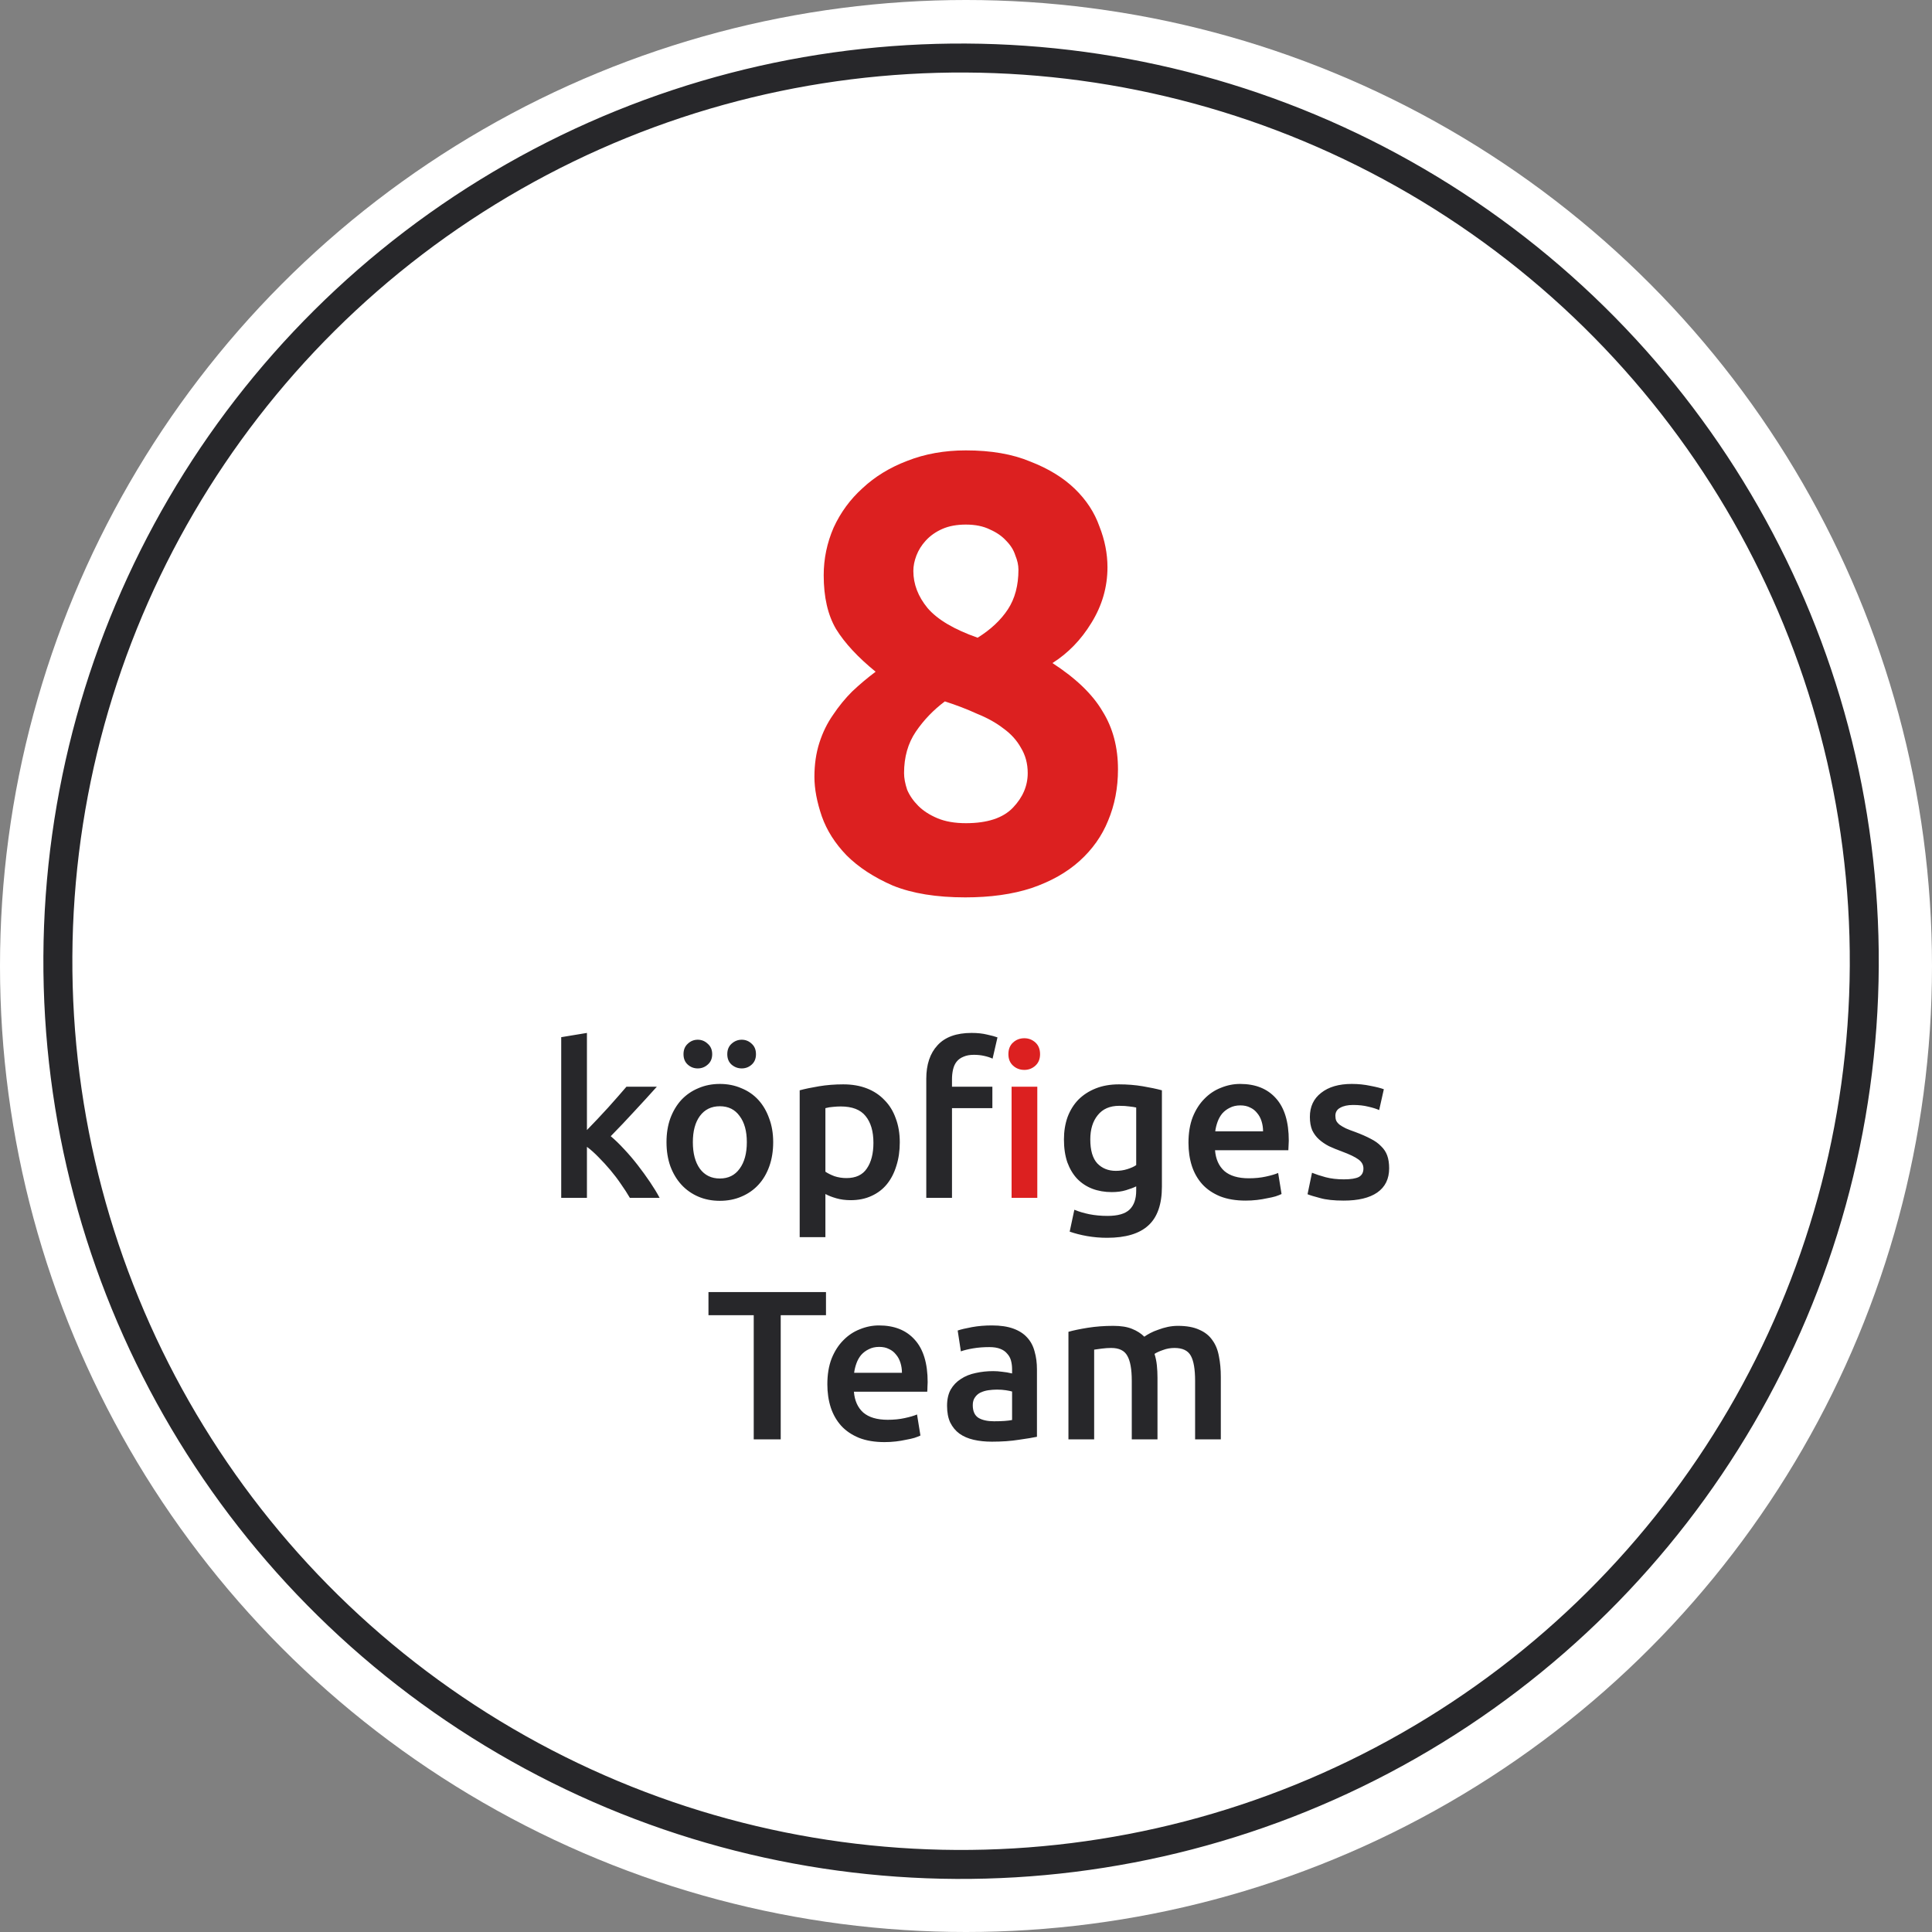
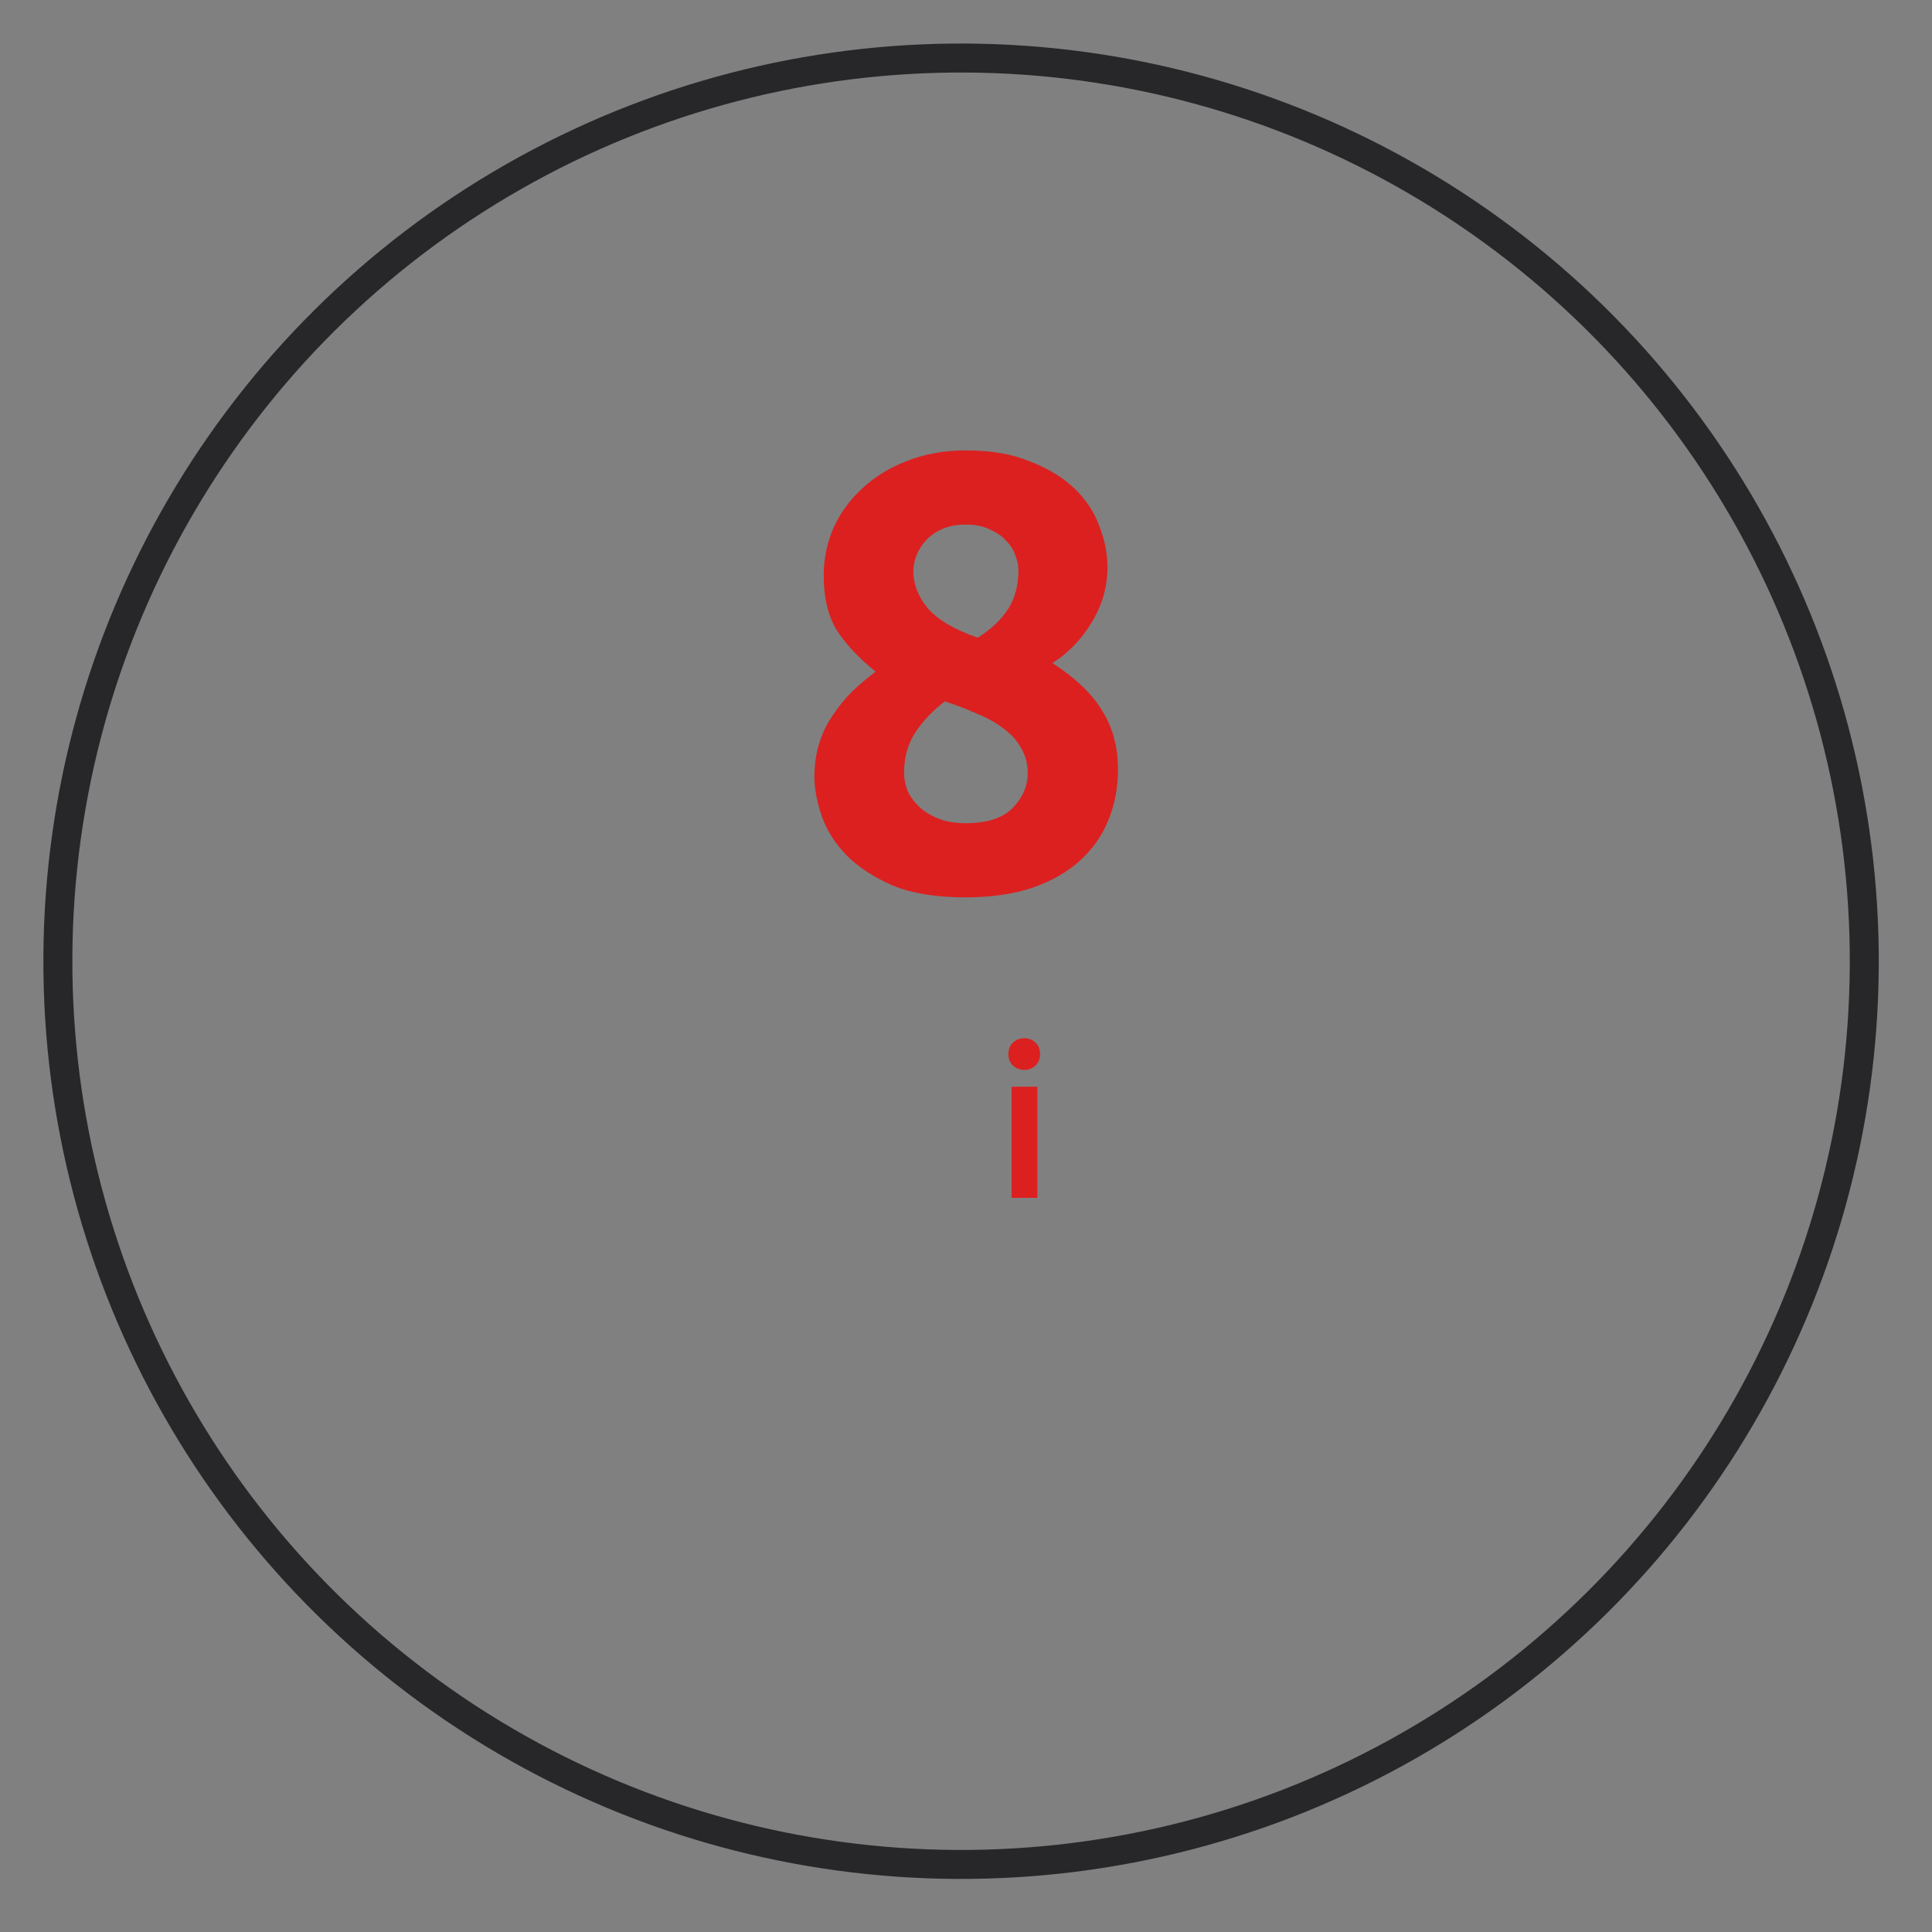
<svg xmlns="http://www.w3.org/2000/svg" width="200" height="200" viewBox="0 0 200 200" fill="none">
  <rect x="0" y="0" width="200" height="200" fill="#808080" stroke="none" />
  <g id="team">
    <g id="bubble">
-       <circle id="kreis" cx="100" cy="100" r="100" fill="white" />
      <circle id="ring" cx="99.49" cy="99.507" r="93.5" transform="rotate(0.307 99.49 99.507)" stroke="#27272A" stroke-width="3" />
    </g>
    <g id="text">
      <path id="8" d="M115.733 79.648C115.733 81.568 115.391 83.339 114.708 84.96C114.069 86.539 113.087 87.925 111.765 89.12C110.442 90.315 108.778 91.253 106.773 91.936C104.81 92.576 102.527 92.896 99.924 92.896C96.938 92.896 94.442 92.491 92.436 91.68C90.474 90.827 88.874 89.781 87.636 88.544C86.442 87.307 85.588 85.963 85.076 84.512C84.564 83.019 84.308 81.653 84.308 80.416C84.308 79.136 84.479 77.963 84.82 76.896C85.162 75.829 85.631 74.869 86.228 74.016C86.826 73.12 87.487 72.309 88.213 71.584C88.981 70.859 89.791 70.176 90.644 69.536C88.81 68.043 87.445 66.571 86.549 65.12C85.695 63.669 85.269 61.813 85.269 59.552C85.269 57.845 85.61 56.203 86.293 54.624C87.018 53.045 88.02 51.68 89.3 50.528C90.581 49.333 92.117 48.395 93.909 47.712C95.743 46.987 97.77 46.624 99.989 46.624C102.591 46.624 104.81 47.008 106.645 47.776C108.522 48.501 110.058 49.44 111.253 50.592C112.447 51.744 113.301 53.045 113.812 54.496C114.367 55.904 114.645 57.312 114.645 58.72C114.645 60.768 114.09 62.688 112.981 64.48C111.914 66.229 110.57 67.616 108.949 68.64C111.381 70.219 113.109 71.883 114.132 73.632C115.199 75.339 115.733 77.344 115.733 79.648ZM93.588 80.032C93.588 80.544 93.695 81.12 93.909 81.76C94.165 82.357 94.549 82.912 95.061 83.424C95.573 83.936 96.234 84.363 97.044 84.704C97.855 85.045 98.837 85.216 99.989 85.216C102.207 85.216 103.829 84.683 104.853 83.616C105.877 82.549 106.389 81.355 106.389 80.032C106.389 79.051 106.154 78.176 105.685 77.408C105.258 76.64 104.661 75.979 103.893 75.424C103.125 74.827 102.207 74.315 101.141 73.888C100.117 73.419 99.007 72.992 97.812 72.608C96.618 73.504 95.615 74.549 94.805 75.744C93.994 76.939 93.588 78.368 93.588 80.032ZM105.429 58.976C105.429 58.507 105.322 58.016 105.109 57.504C104.938 56.949 104.618 56.437 104.149 55.968C103.722 55.499 103.167 55.115 102.485 54.816C101.802 54.475 100.97 54.304 99.989 54.304C99.05 54.304 98.239 54.453 97.556 54.752C96.874 55.051 96.298 55.456 95.829 55.968C95.402 56.437 95.082 56.949 94.868 57.504C94.655 58.059 94.549 58.592 94.549 59.104C94.549 60.469 95.039 61.749 96.02 62.944C97.044 64.139 98.772 65.163 101.205 66.016C102.57 65.163 103.615 64.181 104.341 63.072C105.066 61.963 105.429 60.597 105.429 58.976Z" fill="#DC2020" />
      <g id="kÃ¶pfiges Team">
-         <path d="M60.759 116.982C61.097 116.63 61.456 116.256 61.837 115.86C62.219 115.449 62.593 115.046 62.959 114.65C63.326 114.239 63.671 113.851 63.993 113.484C64.331 113.103 64.617 112.773 64.851 112.494H67.997C67.264 113.315 66.487 114.166 65.665 115.046C64.859 115.926 64.045 116.784 63.223 117.62C63.663 117.987 64.125 118.434 64.609 118.962C65.093 119.475 65.563 120.025 66.017 120.612C66.472 121.199 66.897 121.785 67.293 122.372C67.689 122.959 68.019 123.501 68.283 124H65.203C64.939 123.545 64.631 123.069 64.279 122.57C63.942 122.071 63.575 121.587 63.179 121.118C62.783 120.649 62.38 120.209 61.969 119.798C61.559 119.373 61.155 119.013 60.759 118.72V124H58.097V107.368L60.759 106.928V116.982ZM80.04 118.236C80.04 119.145 79.908 119.974 79.644 120.722C79.38 121.47 79.006 122.108 78.522 122.636C78.038 123.164 77.452 123.575 76.762 123.868C76.088 124.161 75.34 124.308 74.518 124.308C73.697 124.308 72.949 124.161 72.274 123.868C71.6 123.575 71.02 123.164 70.536 122.636C70.052 122.108 69.671 121.47 69.392 120.722C69.128 119.974 68.996 119.145 68.996 118.236C68.996 117.327 69.128 116.505 69.392 115.772C69.671 115.024 70.052 114.386 70.536 113.858C71.035 113.33 71.622 112.927 72.296 112.648C72.971 112.355 73.712 112.208 74.518 112.208C75.325 112.208 76.066 112.355 76.74 112.648C77.43 112.927 78.016 113.33 78.5 113.858C78.984 114.386 79.358 115.024 79.622 115.772C79.901 116.505 80.04 117.327 80.04 118.236ZM77.312 118.236C77.312 117.092 77.063 116.19 76.564 115.53C76.08 114.855 75.398 114.518 74.518 114.518C73.638 114.518 72.949 114.855 72.45 115.53C71.966 116.19 71.724 117.092 71.724 118.236C71.724 119.395 71.966 120.311 72.45 120.986C72.949 121.661 73.638 121.998 74.518 121.998C75.398 121.998 76.08 121.661 76.564 120.986C77.063 120.311 77.312 119.395 77.312 118.236ZM72.23 110.602C71.834 110.602 71.49 110.47 71.196 110.206C70.903 109.942 70.756 109.583 70.756 109.128C70.756 108.673 70.903 108.314 71.196 108.05C71.49 107.771 71.834 107.632 72.23 107.632C72.626 107.632 72.971 107.771 73.264 108.05C73.572 108.314 73.726 108.673 73.726 109.128C73.726 109.583 73.572 109.942 73.264 110.206C72.971 110.47 72.626 110.602 72.23 110.602ZM76.784 110.602C76.388 110.602 76.036 110.47 75.728 110.206C75.435 109.942 75.288 109.583 75.288 109.128C75.288 108.673 75.435 108.314 75.728 108.05C76.036 107.771 76.388 107.632 76.784 107.632C77.18 107.632 77.525 107.771 77.818 108.05C78.112 108.314 78.258 108.673 78.258 109.128C78.258 109.583 78.112 109.942 77.818 110.206C77.525 110.47 77.18 110.602 76.784 110.602ZM90.417 118.302C90.417 117.114 90.145 116.19 89.603 115.53C89.075 114.87 88.217 114.54 87.029 114.54C86.779 114.54 86.516 114.555 86.237 114.584C85.973 114.599 85.709 114.643 85.445 114.716V121.294C85.68 121.455 85.987 121.609 86.369 121.756C86.765 121.888 87.183 121.954 87.623 121.954C88.591 121.954 89.295 121.624 89.735 120.964C90.189 120.304 90.417 119.417 90.417 118.302ZM93.145 118.258C93.145 119.138 93.028 119.945 92.793 120.678C92.573 121.411 92.25 122.042 91.825 122.57C91.4 123.098 90.864 123.509 90.219 123.802C89.588 124.095 88.87 124.242 88.063 124.242C87.52 124.242 87.022 124.176 86.567 124.044C86.112 123.912 85.738 123.765 85.445 123.604V128.07H82.783V112.868C83.326 112.721 83.993 112.582 84.785 112.45C85.577 112.318 86.413 112.252 87.293 112.252C88.202 112.252 89.016 112.391 89.735 112.67C90.454 112.949 91.062 113.352 91.561 113.88C92.074 114.393 92.463 115.024 92.727 115.772C93.005 116.505 93.145 117.334 93.145 118.258ZM100.574 106.928C101.19 106.928 101.733 106.987 102.202 107.104C102.672 107.207 103.024 107.302 103.258 107.39L102.752 109.59C102.503 109.473 102.21 109.377 101.872 109.304C101.55 109.231 101.198 109.194 100.816 109.194C100.391 109.194 100.032 109.26 99.738 109.392C99.445 109.509 99.21 109.678 99.034 109.898C98.858 110.118 98.734 110.389 98.66 110.712C98.587 111.02 98.55 111.357 98.55 111.724V112.494H102.73V114.716H98.55V124H95.888V111.68C95.888 110.199 96.277 109.04 97.054 108.204C97.832 107.353 99.005 106.928 100.574 106.928ZM112.867 117.95C112.867 119.079 113.109 119.908 113.593 120.436C114.092 120.949 114.73 121.206 115.507 121.206C115.932 121.206 116.328 121.147 116.695 121.03C117.076 120.913 117.384 120.773 117.619 120.612V114.65C117.428 114.606 117.194 114.569 116.915 114.54C116.636 114.496 116.284 114.474 115.859 114.474C114.891 114.474 114.15 114.797 113.637 115.442C113.124 116.073 112.867 116.909 112.867 117.95ZM120.281 122.834C120.281 124.667 119.812 126.009 118.873 126.86C117.949 127.711 116.526 128.136 114.605 128.136C113.901 128.136 113.212 128.077 112.537 127.96C111.877 127.843 111.276 127.689 110.733 127.498L111.217 125.232C111.672 125.423 112.185 125.577 112.757 125.694C113.344 125.811 113.974 125.87 114.649 125.87C115.72 125.87 116.482 125.65 116.937 125.21C117.392 124.77 117.619 124.117 117.619 123.252V122.812C117.355 122.944 117.003 123.076 116.563 123.208C116.138 123.34 115.646 123.406 115.089 123.406C114.356 123.406 113.681 123.289 113.065 123.054C112.464 122.819 111.943 122.475 111.503 122.02C111.078 121.565 110.74 121.001 110.491 120.326C110.256 119.637 110.139 118.845 110.139 117.95C110.139 117.114 110.264 116.344 110.513 115.64C110.777 114.936 111.151 114.335 111.635 113.836C112.134 113.337 112.735 112.949 113.439 112.67C114.143 112.391 114.942 112.252 115.837 112.252C116.702 112.252 117.524 112.318 118.301 112.45C119.078 112.582 119.738 112.721 120.281 112.868V122.834ZM123.03 118.302C123.03 117.29 123.176 116.403 123.47 115.64C123.778 114.877 124.181 114.247 124.68 113.748C125.178 113.235 125.75 112.853 126.396 112.604C127.041 112.34 127.701 112.208 128.376 112.208C129.96 112.208 131.192 112.699 132.072 113.682C132.966 114.665 133.414 116.131 133.414 118.082C133.414 118.229 133.406 118.397 133.392 118.588C133.392 118.764 133.384 118.925 133.37 119.072H125.78C125.853 119.996 126.176 120.715 126.748 121.228C127.334 121.727 128.178 121.976 129.278 121.976C129.923 121.976 130.51 121.917 131.038 121.8C131.58 121.683 132.006 121.558 132.314 121.426L132.666 123.604C132.519 123.677 132.314 123.758 132.05 123.846C131.8 123.919 131.507 123.985 131.17 124.044C130.847 124.117 130.495 124.176 130.114 124.22C129.732 124.264 129.344 124.286 128.948 124.286C127.936 124.286 127.056 124.139 126.308 123.846C125.56 123.538 124.944 123.12 124.46 122.592C123.976 122.049 123.616 121.419 123.382 120.7C123.147 119.967 123.03 119.167 123.03 118.302ZM130.752 117.114C130.752 116.747 130.7 116.403 130.598 116.08C130.495 115.743 130.341 115.457 130.136 115.222C129.945 114.973 129.703 114.782 129.41 114.65C129.131 114.503 128.794 114.43 128.398 114.43C127.987 114.43 127.628 114.511 127.32 114.672C127.012 114.819 126.748 115.017 126.528 115.266C126.322 115.515 126.161 115.801 126.044 116.124C125.926 116.447 125.846 116.777 125.802 117.114H130.752ZM139.118 122.086C139.822 122.086 140.335 122.005 140.658 121.844C140.981 121.668 141.142 121.375 141.142 120.964C141.142 120.583 140.966 120.267 140.614 120.018C140.277 119.769 139.712 119.497 138.92 119.204C138.436 119.028 137.989 118.845 137.578 118.654C137.182 118.449 136.837 118.214 136.544 117.95C136.251 117.686 136.016 117.371 135.84 117.004C135.679 116.623 135.598 116.161 135.598 115.618C135.598 114.562 135.987 113.733 136.764 113.132C137.541 112.516 138.597 112.208 139.932 112.208C140.607 112.208 141.252 112.274 141.868 112.406C142.484 112.523 142.946 112.641 143.254 112.758L142.77 114.914C142.477 114.782 142.103 114.665 141.648 114.562C141.193 114.445 140.665 114.386 140.064 114.386C139.521 114.386 139.081 114.481 138.744 114.672C138.407 114.848 138.238 115.127 138.238 115.508C138.238 115.699 138.267 115.867 138.326 116.014C138.399 116.161 138.517 116.3 138.678 116.432C138.839 116.549 139.052 116.674 139.316 116.806C139.58 116.923 139.903 117.048 140.284 117.18C140.915 117.415 141.45 117.649 141.89 117.884C142.33 118.104 142.689 118.361 142.968 118.654C143.261 118.933 143.474 119.255 143.606 119.622C143.738 119.989 143.804 120.429 143.804 120.942C143.804 122.042 143.393 122.878 142.572 123.45C141.765 124.007 140.607 124.286 139.096 124.286C138.084 124.286 137.27 124.198 136.654 124.022C136.038 123.861 135.605 123.729 135.356 123.626L135.818 121.404C136.214 121.565 136.683 121.719 137.226 121.866C137.783 122.013 138.414 122.086 139.118 122.086ZM85.506 133.754V136.152H80.82V149H78.026V136.152H73.34V133.754H85.506ZM85.647 143.302C85.647 142.29 85.793 141.403 86.087 140.64C86.395 139.877 86.798 139.247 87.297 138.748C87.796 138.235 88.368 137.853 89.013 137.604C89.658 137.34 90.318 137.208 90.993 137.208C92.577 137.208 93.809 137.699 94.689 138.682C95.584 139.665 96.031 141.131 96.031 143.082C96.031 143.229 96.023 143.397 96.009 143.588C96.009 143.764 96.001 143.925 95.987 144.072H88.397C88.47 144.996 88.793 145.715 89.365 146.228C89.951 146.727 90.795 146.976 91.895 146.976C92.54 146.976 93.127 146.917 93.655 146.8C94.198 146.683 94.623 146.558 94.931 146.426L95.283 148.604C95.136 148.677 94.931 148.758 94.667 148.846C94.418 148.919 94.124 148.985 93.787 149.044C93.464 149.117 93.112 149.176 92.731 149.22C92.35 149.264 91.961 149.286 91.565 149.286C90.553 149.286 89.673 149.139 88.925 148.846C88.177 148.538 87.561 148.12 87.077 147.592C86.593 147.049 86.234 146.419 85.999 145.7C85.764 144.967 85.647 144.167 85.647 143.302ZM93.369 142.114C93.369 141.747 93.317 141.403 93.215 141.08C93.112 140.743 92.958 140.457 92.753 140.222C92.562 139.973 92.32 139.782 92.027 139.65C91.748 139.503 91.411 139.43 91.015 139.43C90.604 139.43 90.245 139.511 89.937 139.672C89.629 139.819 89.365 140.017 89.145 140.266C88.939 140.515 88.778 140.801 88.661 141.124C88.543 141.447 88.463 141.777 88.419 142.114H93.369ZM102.901 147.13C103.723 147.13 104.346 147.086 104.771 146.998V144.05C104.625 144.006 104.412 143.962 104.133 143.918C103.855 143.874 103.547 143.852 103.209 143.852C102.916 143.852 102.615 143.874 102.307 143.918C102.014 143.962 101.743 144.043 101.493 144.16C101.259 144.277 101.068 144.446 100.921 144.666C100.775 144.871 100.701 145.135 100.701 145.458C100.701 146.089 100.899 146.529 101.295 146.778C101.691 147.013 102.227 147.13 102.901 147.13ZM102.681 137.208C103.561 137.208 104.302 137.318 104.903 137.538C105.505 137.758 105.981 138.066 106.333 138.462C106.7 138.858 106.957 139.342 107.103 139.914C107.265 140.471 107.345 141.087 107.345 141.762V148.736C106.935 148.824 106.311 148.927 105.475 149.044C104.654 149.176 103.723 149.242 102.681 149.242C101.992 149.242 101.361 149.176 100.789 149.044C100.217 148.912 99.726 148.699 99.315 148.406C98.919 148.113 98.604 147.731 98.369 147.262C98.149 146.793 98.039 146.213 98.039 145.524C98.039 144.864 98.164 144.307 98.413 143.852C98.677 143.397 99.029 143.031 99.469 142.752C99.909 142.459 100.415 142.253 100.987 142.136C101.574 142.004 102.183 141.938 102.813 141.938C103.107 141.938 103.415 141.96 103.737 142.004C104.06 142.033 104.405 142.092 104.771 142.18V141.74C104.771 141.432 104.735 141.139 104.661 140.86C104.588 140.581 104.456 140.339 104.265 140.134C104.089 139.914 103.847 139.745 103.539 139.628C103.246 139.511 102.872 139.452 102.417 139.452C101.801 139.452 101.237 139.496 100.723 139.584C100.21 139.672 99.792 139.775 99.469 139.892L99.139 137.736C99.477 137.619 99.968 137.501 100.613 137.384C101.259 137.267 101.948 137.208 102.681 137.208ZM117.161 142.95C117.161 141.747 117.007 140.882 116.699 140.354C116.406 139.811 115.848 139.54 115.027 139.54C114.734 139.54 114.411 139.562 114.059 139.606C113.707 139.65 113.443 139.687 113.267 139.716V149H110.605V137.868C111.118 137.721 111.786 137.582 112.607 137.45C113.443 137.318 114.323 137.252 115.247 137.252C116.039 137.252 116.684 137.355 117.183 137.56C117.696 137.765 118.122 138.037 118.459 138.374C118.62 138.257 118.826 138.132 119.075 138C119.324 137.868 119.603 137.751 119.911 137.648C120.219 137.531 120.542 137.435 120.879 137.362C121.231 137.289 121.583 137.252 121.935 137.252C122.83 137.252 123.563 137.384 124.135 137.648C124.722 137.897 125.176 138.257 125.499 138.726C125.836 139.181 126.064 139.738 126.181 140.398C126.313 141.043 126.379 141.755 126.379 142.532V149H123.717V142.95C123.717 141.747 123.57 140.882 123.277 140.354C122.984 139.811 122.419 139.54 121.583 139.54C121.158 139.54 120.754 139.613 120.373 139.76C119.992 139.892 119.706 140.024 119.515 140.156C119.632 140.523 119.713 140.911 119.757 141.322C119.801 141.733 119.823 142.173 119.823 142.642V149H117.161V142.95Z" fill="#27272A" />
        <path d="M107.381 124H104.719V112.494H107.381V124ZM107.667 109.128C107.667 109.627 107.506 110.023 107.183 110.316C106.86 110.609 106.479 110.756 106.039 110.756C105.584 110.756 105.196 110.609 104.873 110.316C104.55 110.023 104.389 109.627 104.389 109.128C104.389 108.615 104.55 108.211 104.873 107.918C105.196 107.625 105.584 107.478 106.039 107.478C106.479 107.478 106.86 107.625 107.183 107.918C107.506 108.211 107.667 108.615 107.667 109.128Z" fill="#DC2020" />
      </g>
    </g>
  </g>
</svg>